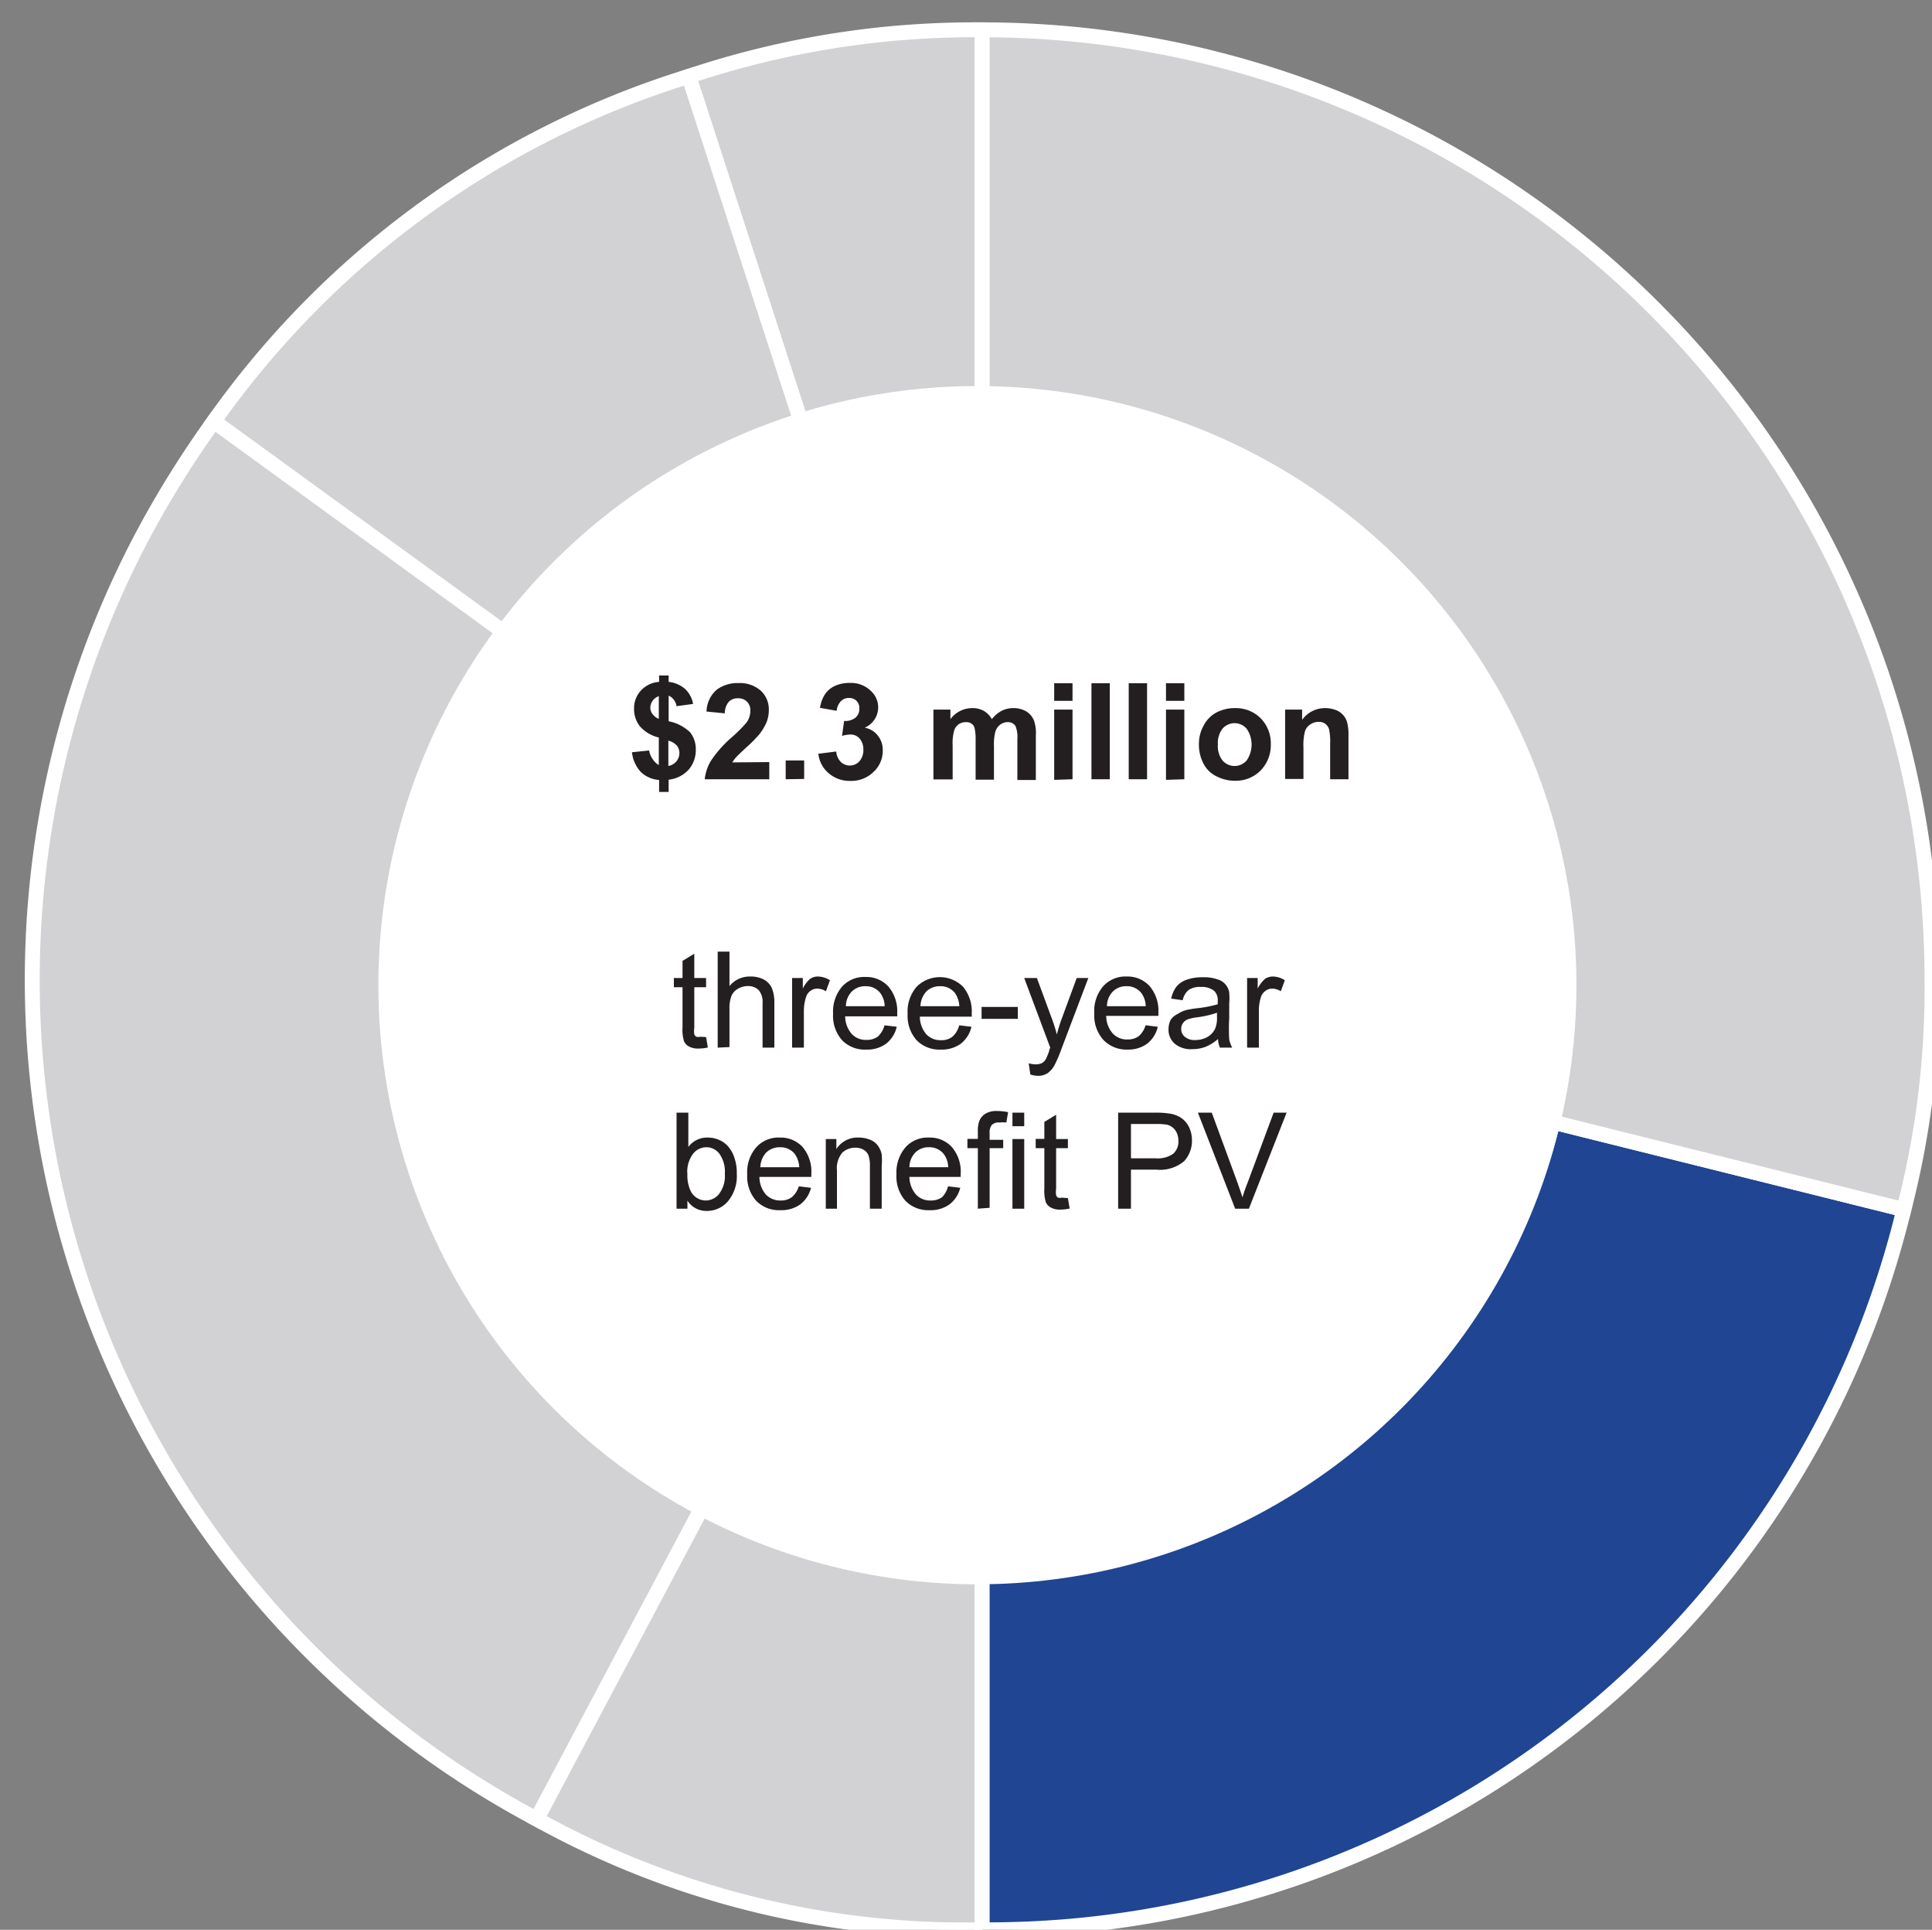
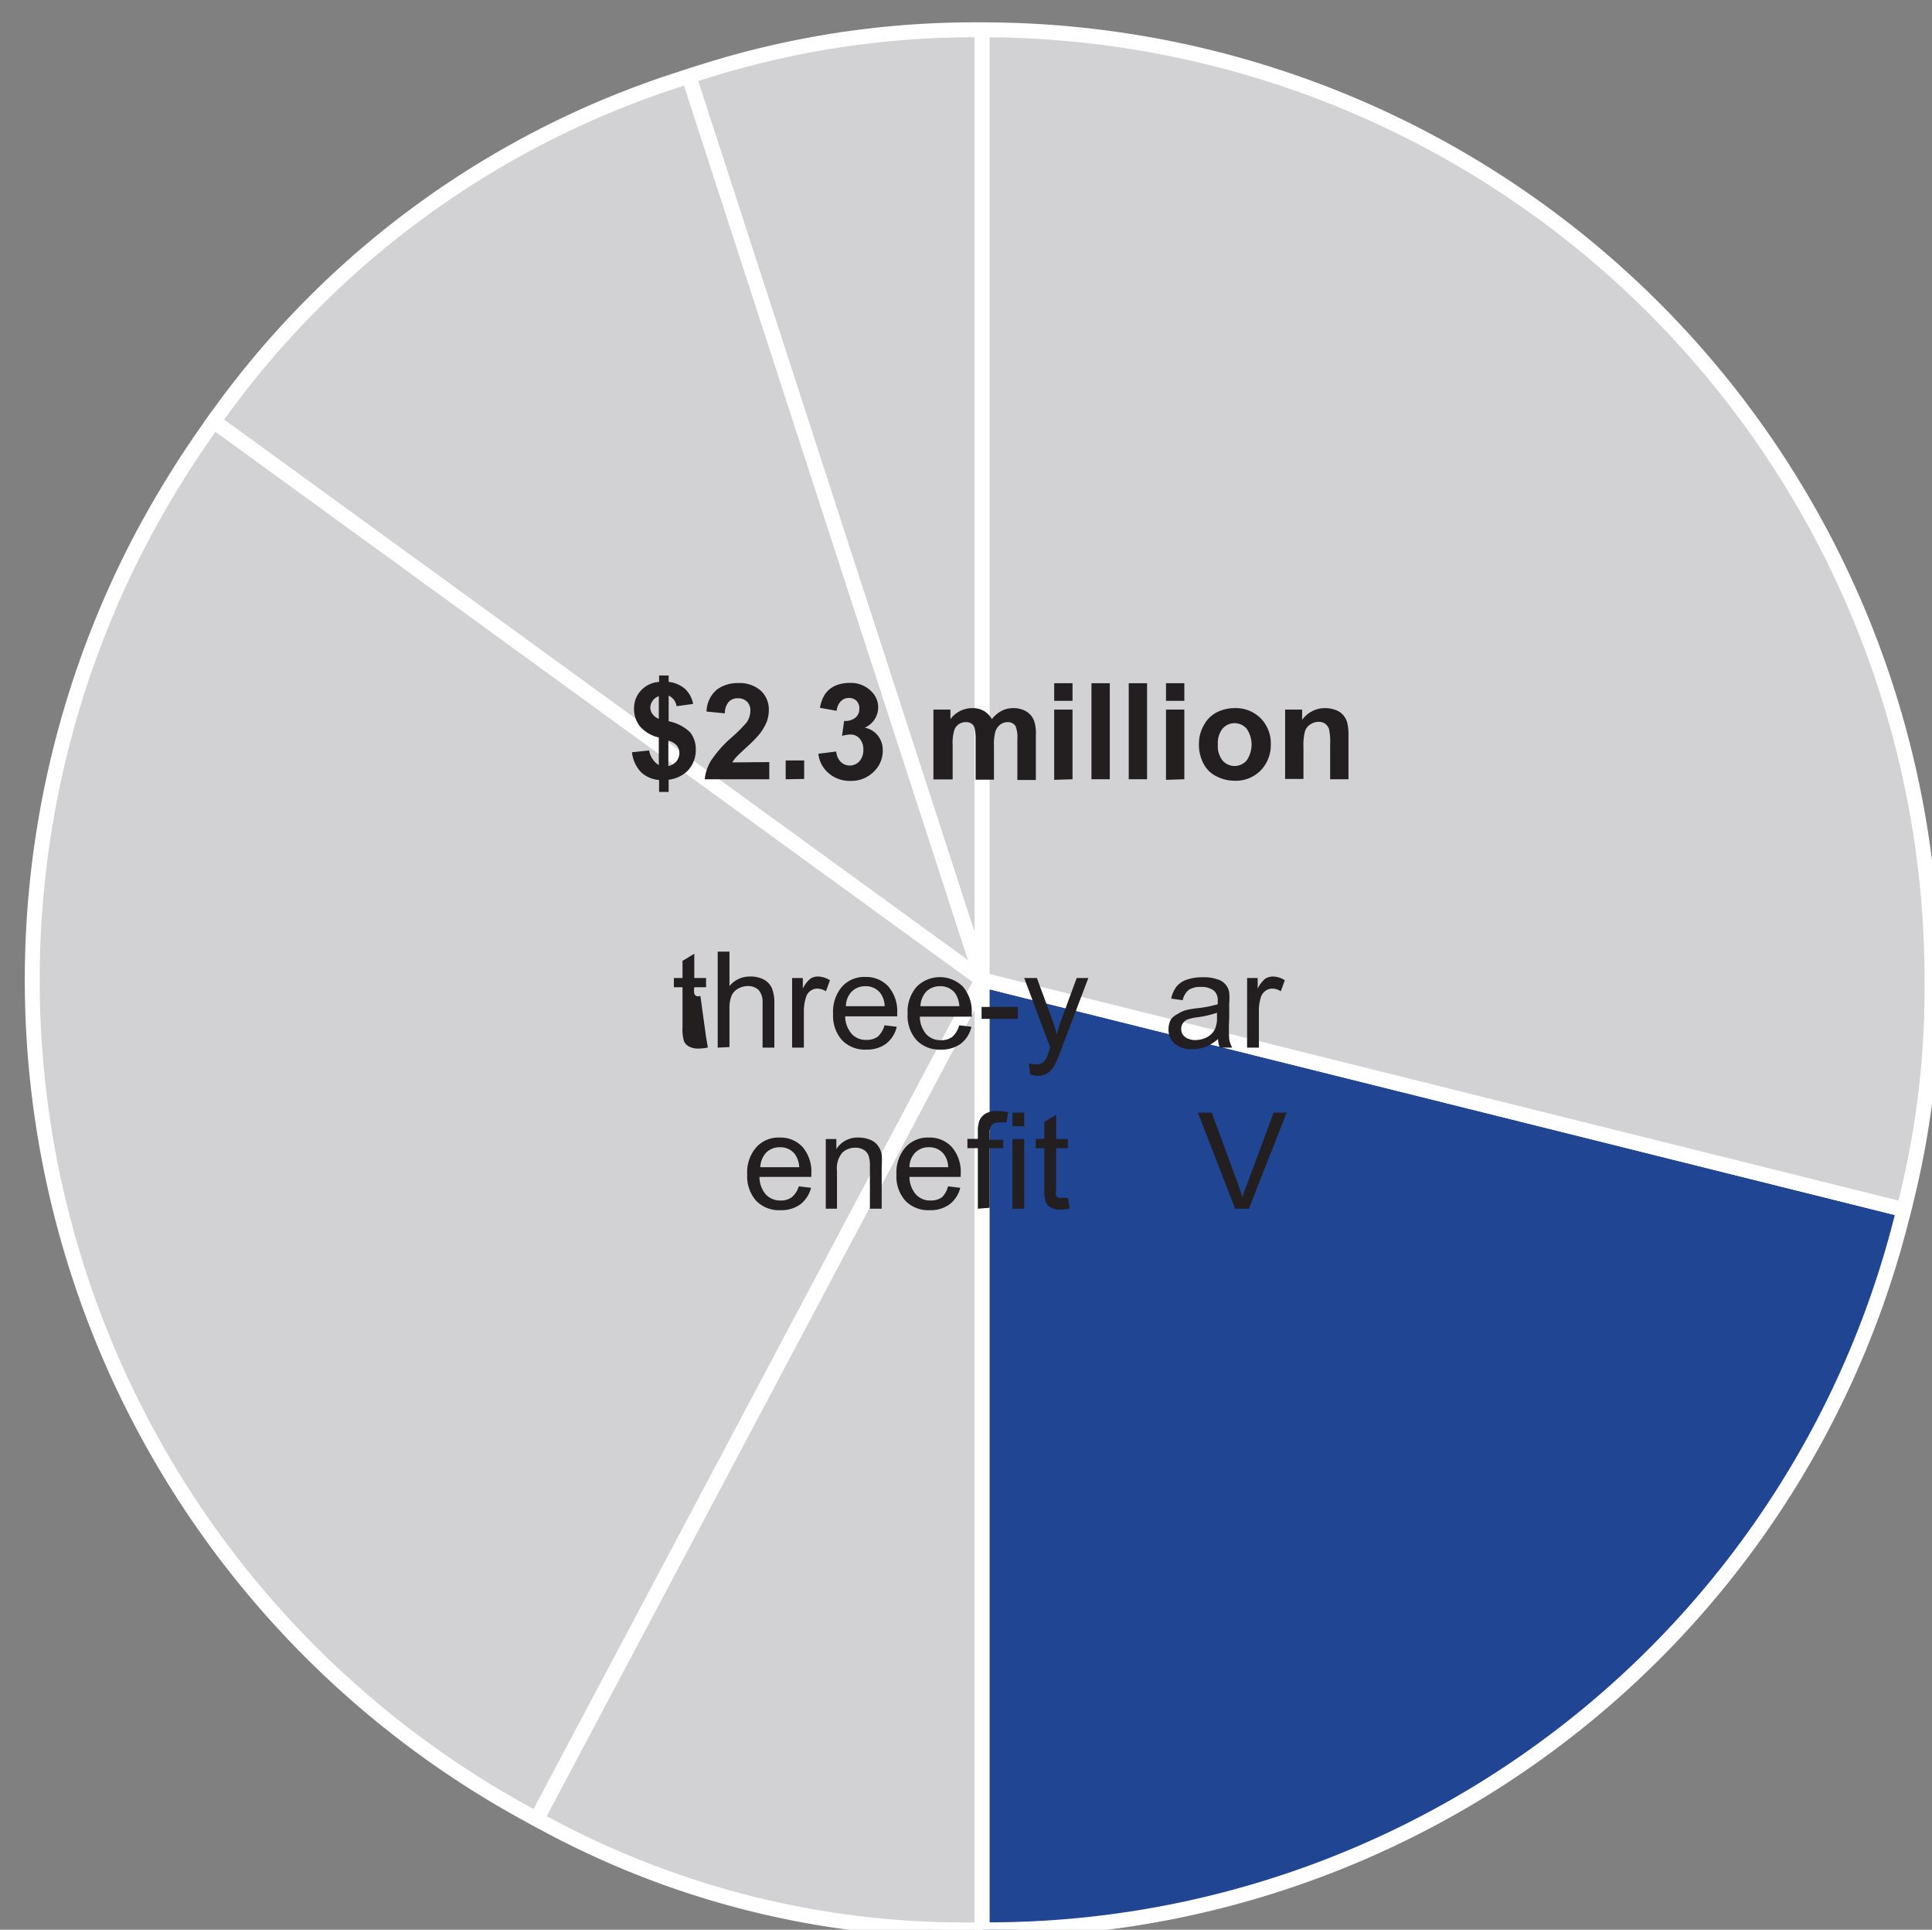
<svg xmlns="http://www.w3.org/2000/svg" id="Layer_1" data-name="Layer 1" viewBox="0 0 129.59 129.42">
  <rect x="0" y="0" width="129.59" height="129.42" fill="#808080" stroke="none" />
  <defs>
    <style>.cls-1,.cls-2{fill:#d2d2d4;}.cls-1,.cls-2,.cls-3{stroke:#fff;stroke-miterlimit:10;}.cls-2,.cls-3{fill-rule:evenodd;}.cls-3{fill:#1f4593;}.cls-4{fill:#fff;}.cls-5{fill:#231f20;}</style>
  </defs>
  <title>AWS dTEI</title>
  <path class="cls-1" d="M65.88,65.71,46.2,5.12A60.36,60.36,0,0,1,65.88,2Z" />
  <path class="cls-2" d="M65.88,65.71,14.34,28.26A61.06,61.06,0,0,1,46.2,5.12Z" />
  <path class="cls-2" d="M65.88,65.71,36,122A63.71,63.71,0,0,1,9.63,35.8a67.43,67.43,0,0,1,4.71-7.54Z" />
  <path class="cls-2" d="M65.88,65.71v63.71A59.22,59.22,0,0,1,36,122Z" />
  <path class="cls-3" d="M65.88,65.71,127.7,81.12a63.19,63.19,0,0,1-61.82,48.3Z" />
  <path class="cls-2" d="M65.88,65.71V2a63.7,63.7,0,0,1,63.71,63.71,58.88,58.88,0,0,1-1.89,15.41Z" />
-   <circle class="cls-4" cx="65.56" cy="66.07" r="40.18" />
  <path class="cls-5" d="M44.19,51.31V49.46a2.42,2.42,0,0,1-1.26-.74,1.86,1.86,0,0,1-.4-1.21A1.73,1.73,0,0,1,43,46.3a1.82,1.82,0,0,1,1.21-.57V45.3h.64v.43a2,2,0,0,1,1.11.48,1.82,1.82,0,0,1,.53,1l-1.11.15a.93.93,0,0,0-.53-.71v1.72a2.91,2.91,0,0,1,1.44.74,1.81,1.81,0,0,1,.38,1.17,2,2,0,0,1-.48,1.34,2.13,2.13,0,0,1-1.34.67v.82h-.64v-.8A2,2,0,0,1,43,51.79a2.3,2.3,0,0,1-.61-1.34l1.15-.12a1.4,1.4,0,0,0,.26.61A1.24,1.24,0,0,0,44.19,51.31Zm0-4.62a.83.83,0,0,0-.41.3.81.81,0,0,0-.16.47.7.7,0,0,0,.15.43.94.94,0,0,0,.42.32Zm.64,4.68a.92.92,0,0,0,.54-.31.88.88,0,0,0,.2-.57A.8.8,0,0,0,45.4,50a1.2,1.2,0,0,0-.57-.33Z" />
  <path class="cls-5" d="M51.6,51.11v1.15H47.27A3,3,0,0,1,47.7,51a7.87,7.87,0,0,1,1.38-1.55,9.68,9.68,0,0,0,1-1,1.37,1.37,0,0,0,.25-.76.83.83,0,0,0-.22-.63.82.82,0,0,0-.61-.23.81.81,0,0,0-.62.24,1.17,1.17,0,0,0-.26.77l-1.23-.12a2,2,0,0,1,.69-1.47,2.34,2.34,0,0,1,1.45-.44,2.13,2.13,0,0,1,1.5.51,1.71,1.71,0,0,1,.54,1.28,2.31,2.31,0,0,1-.15.83,3.58,3.58,0,0,1-.5.83,8.34,8.34,0,0,1-.81.82c-.39.36-.63.59-.74.71a2.25,2.25,0,0,0-.25.34Z" />
  <path class="cls-5" d="M52.7,52.26V51h1.24v1.24Z" />
  <path class="cls-5" d="M54.89,50.55l1.2-.15a1.11,1.11,0,0,0,.31.7.87.87,0,0,0,1.25-.05,1.13,1.13,0,0,0,.26-.78,1.1,1.1,0,0,0-.25-.74.8.8,0,0,0-.61-.27,2.22,2.22,0,0,0-.57.09l.14-1a1.1,1.1,0,0,0,.76-.22.75.75,0,0,0,.26-.61.69.69,0,0,0-.19-.52.69.69,0,0,0-.51-.19.72.72,0,0,0-.54.22,1.06,1.06,0,0,0-.28.64L55,47.47a2.35,2.35,0,0,1,.35-.93A1.66,1.66,0,0,1,56,46a2.32,2.32,0,0,1,1-.2,1.91,1.91,0,0,1,1.46.58A1.48,1.48,0,0,1,58,48.8a1.46,1.46,0,0,1,.88.53,1.54,1.54,0,0,1,.33,1,1.91,1.91,0,0,1-.62,1.44,2.11,2.11,0,0,1-1.54.6,2.15,2.15,0,0,1-1.45-.5A2,2,0,0,1,54.89,50.55Z" />
  <path class="cls-5" d="M62.61,47.59h1.14v.64a1.82,1.82,0,0,1,1.46-.74,1.54,1.54,0,0,1,.77.18,1.48,1.48,0,0,1,.55.56,2,2,0,0,1,.66-.56,1.67,1.67,0,0,1,.76-.18,1.7,1.7,0,0,1,.87.21,1.27,1.27,0,0,1,.53.61,2.55,2.55,0,0,1,.13,1v3H68.24V49.59a2.05,2.05,0,0,0-.12-.89.59.59,0,0,0-.53-.27.82.82,0,0,0-.49.16.93.93,0,0,0-.33.46,3.32,3.32,0,0,0-.1,1v2.24H65.44V49.7a3.71,3.71,0,0,0-.07-.88.49.49,0,0,0-.21-.29.58.58,0,0,0-.37-.1.84.84,0,0,0-.51.16A.78.78,0,0,0,64,49a3.11,3.11,0,0,0-.1,1v2.27H62.61Z" />
  <path class="cls-5" d="M70.71,47V45.82h1.23V47Zm0,5.3V47.59h1.23v4.67Z" />
  <path class="cls-5" d="M73.21,52.26V45.82h1.23v6.44Z" />
  <path class="cls-5" d="M75.71,52.26V45.82h1.23v6.44Z" />
  <path class="cls-5" d="M78.21,47V45.82h1.23V47Zm0,5.3V47.59h1.23v4.67Z" />
  <path class="cls-5" d="M80.42,49.86a2.43,2.43,0,0,1,.31-1.19,2.06,2.06,0,0,1,.85-.88,2.62,2.62,0,0,1,1.25-.3,2.35,2.35,0,0,1,1.73.68,2.39,2.39,0,0,1,.68,1.74,2.44,2.44,0,0,1-.68,1.76,2.33,2.33,0,0,1-1.72.69,2.65,2.65,0,0,1-1.23-.29,1.91,1.91,0,0,1-.88-.85A2.71,2.71,0,0,1,80.42,49.86Zm1.27.07A1.55,1.55,0,0,0,82,51a1.07,1.07,0,0,0,1.62,0,1.88,1.88,0,0,0,0-2.13,1.07,1.07,0,0,0-1.62,0A1.56,1.56,0,0,0,81.69,49.93Z" />
  <path class="cls-5" d="M90.45,52.26H89.22V49.88a3.79,3.79,0,0,0-.08-1,.77.77,0,0,0-.26-.35.75.75,0,0,0-.43-.12,1,1,0,0,0-.57.18.84.84,0,0,0-.35.46,3.74,3.74,0,0,0-.1,1.08v2.11H86.2V47.59h1.14v.69a1.87,1.87,0,0,1,1.54-.79,2,2,0,0,1,.75.14,1.22,1.22,0,0,1,.51.38,1.24,1.24,0,0,1,.24.52,3.54,3.54,0,0,1,.07.83Z" />
-   <path class="cls-5" d="M47.36,69.55l.12.7a2.77,2.77,0,0,1-.6.07,1.26,1.26,0,0,1-.67-.14.74.74,0,0,1-.33-.35,2.69,2.69,0,0,1-.1-.94V66.21H45.2v-.62h.58V64.44l.79-.48v1.63h.79v.62h-.79v2.73a1.3,1.3,0,0,0,0,.43.31.31,0,0,0,.14.16.62.62,0,0,0,.27,0Z" />
+   <path class="cls-5" d="M47.36,69.55l.12.7a2.77,2.77,0,0,1-.6.07,1.26,1.26,0,0,1-.67-.14.74.74,0,0,1-.33-.35,2.69,2.69,0,0,1-.1-.94V66.21H45.2v-.62h.58V64.44l.79-.48v1.63h.79v.62h-.79a1.3,1.3,0,0,0,0,.43.31.31,0,0,0,.14.16.62.62,0,0,0,.27,0Z" />
  <path class="cls-5" d="M48.14,70.26V63.82h.79v2.31a1.75,1.75,0,0,1,1.39-.64,1.88,1.88,0,0,1,.91.2,1.24,1.24,0,0,1,.54.57,2.55,2.55,0,0,1,.17,1v3h-.79v-3a1.23,1.23,0,0,0-.26-.86,1,1,0,0,0-.73-.27,1.31,1.31,0,0,0-.66.18,1,1,0,0,0-.44.49,2.28,2.28,0,0,0-.13.87v2.55Z" />
  <path class="cls-5" d="M53.13,70.26V65.59h.72v.71a1.92,1.92,0,0,1,.5-.66.9.9,0,0,1,.51-.15,1.55,1.55,0,0,1,.81.25l-.27.74a1.12,1.12,0,0,0-.58-.18.78.78,0,0,0-.47.16.77.77,0,0,0-.29.43,3,3,0,0,0-.14.93v2.44Z" />
  <path class="cls-5" d="M59.33,68.76l.82.1A2,2,0,0,1,59.43,70a2.14,2.14,0,0,1-1.33.39,2.12,2.12,0,0,1-1.62-.63,2.46,2.46,0,0,1-.6-1.77,2.58,2.58,0,0,1,.6-1.82,2,2,0,0,1,1.58-.65,2,2,0,0,1,1.52.63,2.54,2.54,0,0,1,.6,1.8,2,2,0,0,1,0,.21H56.69a1.83,1.83,0,0,0,.44,1.18,1.28,1.28,0,0,0,1,.4,1.25,1.25,0,0,0,.75-.22A1.61,1.61,0,0,0,59.33,68.76Zm-2.59-1.28h2.6a1.54,1.54,0,0,0-.3-.89,1.22,1.22,0,0,0-1-.45,1.26,1.26,0,0,0-.91.36A1.42,1.42,0,0,0,56.74,67.48Z" />
  <path class="cls-5" d="M64.34,68.76l.82.1A2,2,0,0,1,64.44,70a2.17,2.17,0,0,1-1.34.39,2.13,2.13,0,0,1-1.62-.63,2.46,2.46,0,0,1-.6-1.77,2.54,2.54,0,0,1,.61-1.82,2.2,2.2,0,0,1,3.1,0,2.58,2.58,0,0,1,.59,1.8v.21H61.7a1.83,1.83,0,0,0,.43,1.18,1.3,1.3,0,0,0,1,.4,1.2,1.2,0,0,0,.74-.22A1.54,1.54,0,0,0,64.34,68.76Zm-2.6-1.28h2.61a1.7,1.7,0,0,0-.3-.89,1.22,1.22,0,0,0-1-.45,1.27,1.27,0,0,0-.92.36A1.52,1.52,0,0,0,61.74,67.48Z" />
  <path class="cls-5" d="M65.84,68.33v-.8h2.43v.8Z" />
  <path class="cls-5" d="M69.11,72.06,69,71.31a1.72,1.72,0,0,0,.46.07,1,1,0,0,0,.42-.08.77.77,0,0,0,.26-.25,4,4,0,0,0,.24-.59s0-.11.07-.19L68.7,65.59h.85l1,2.71a10.52,10.52,0,0,1,.34,1.08,9.48,9.48,0,0,1,.33-1.07l1-2.72H73L71.2,70.34a8.92,8.92,0,0,1-.45,1.06,1.55,1.55,0,0,1-.48.57,1.15,1.15,0,0,1-.65.18A1.72,1.72,0,0,1,69.11,72.06Z" />
-   <path class="cls-5" d="M76.84,68.76l.82.1A2,2,0,0,1,76.94,70a2.16,2.16,0,0,1-1.33.39A2.14,2.14,0,0,1,74,69.73a2.46,2.46,0,0,1-.6-1.77A2.54,2.54,0,0,1,74,66.14a2,2,0,0,1,1.57-.65,2,2,0,0,1,1.53.63,2.54,2.54,0,0,1,.6,1.8s0,.11,0,.21H74.2a1.78,1.78,0,0,0,.44,1.18,1.28,1.28,0,0,0,1,.4,1.2,1.2,0,0,0,.74-.22A1.54,1.54,0,0,0,76.84,68.76Zm-2.59-1.28h2.6a1.54,1.54,0,0,0-.3-.89,1.22,1.22,0,0,0-1-.45,1.24,1.24,0,0,0-.91.36A1.42,1.42,0,0,0,74.25,67.48Z" />
  <path class="cls-5" d="M81.7,69.68a3,3,0,0,1-.85.53,2.49,2.49,0,0,1-.87.15A1.69,1.69,0,0,1,78.8,70a1.23,1.23,0,0,1-.42-1,1.34,1.34,0,0,1,.16-.63A1.19,1.19,0,0,1,79,68a1.85,1.85,0,0,1,.57-.26,6.05,6.05,0,0,1,.7-.12,8,8,0,0,0,1.41-.27c0-.11,0-.18,0-.21a.87.87,0,0,0-.23-.68,1.31,1.31,0,0,0-.9-.27,1.37,1.37,0,0,0-.82.2,1.21,1.21,0,0,0-.4.69l-.77-.11a2,2,0,0,1,.35-.8,1.52,1.52,0,0,1,.7-.47,3.05,3.05,0,0,1,1.05-.16,2.71,2.71,0,0,1,1,.14,1.08,1.08,0,0,1,.79.89,4,4,0,0,1,0,.73v1a12.19,12.19,0,0,0,0,1.4,2,2,0,0,0,.2.56h-.82A1.51,1.51,0,0,1,81.7,69.68Zm-.07-1.76a6.91,6.91,0,0,1-1.29.3,3.06,3.06,0,0,0-.69.15.67.67,0,0,0-.31.26.63.63,0,0,0-.11.38.66.66,0,0,0,.24.52,1,1,0,0,0,.7.22,1.68,1.68,0,0,0,.81-.2A1.25,1.25,0,0,0,81.5,69a1.82,1.82,0,0,0,.13-.79Z" />
  <path class="cls-5" d="M83.65,70.26V65.59h.71v.71a2.06,2.06,0,0,1,.5-.66,1,1,0,0,1,.51-.15,1.5,1.5,0,0,1,.81.25l-.27.74a1.07,1.07,0,0,0-.58-.18.76.76,0,0,0-.46.16.84.84,0,0,0-.3.43,3,3,0,0,0-.13.93v2.44Z" />
-   <path class="cls-5" d="M46.11,81.06h-.73V74.62h.79v2.3a1.56,1.56,0,0,1,1.28-.63,1.9,1.9,0,0,1,.81.17,1.63,1.63,0,0,1,.63.49,2.18,2.18,0,0,1,.39.76,2.91,2.91,0,0,1,.14,1,2.64,2.64,0,0,1-.59,1.85,1.84,1.84,0,0,1-1.42.65,1.49,1.49,0,0,1-1.3-.69Zm0-2.37a2.43,2.43,0,0,0,.23,1.21,1.13,1.13,0,0,0,1,.61,1.15,1.15,0,0,0,.9-.45,2,2,0,0,0,.38-1.34,2.09,2.09,0,0,0-.37-1.35,1.09,1.09,0,0,0-.88-.43,1.13,1.13,0,0,0-.89.45A2,2,0,0,0,46.1,78.69Z" />
  <path class="cls-5" d="M53.58,79.56l.82.1a2,2,0,0,1-.72,1.11,2.16,2.16,0,0,1-1.33.39,2.14,2.14,0,0,1-1.63-.63,2.46,2.46,0,0,1-.6-1.77,2.54,2.54,0,0,1,.61-1.82,2,2,0,0,1,1.57-.65,2,2,0,0,1,1.53.63,2.54,2.54,0,0,1,.59,1.8v.21H50.94a1.83,1.83,0,0,0,.43,1.18,1.32,1.32,0,0,0,1,.4,1.2,1.2,0,0,0,.74-.22A1.54,1.54,0,0,0,53.58,79.56ZM51,78.28h2.61a1.67,1.67,0,0,0-.3-.89,1.22,1.22,0,0,0-1-.45,1.28,1.28,0,0,0-.92.36A1.52,1.52,0,0,0,51,78.28Z" />
  <path class="cls-5" d="M55.39,81.06V76.39h.71v.67a1.68,1.68,0,0,1,1.49-.77,2,2,0,0,1,.78.15,1.14,1.14,0,0,1,.52.4,1.46,1.46,0,0,1,.25.58,4.58,4.58,0,0,1,0,.77v2.87h-.79V78.22a2.17,2.17,0,0,0-.09-.72.78.78,0,0,0-.33-.39,1.07,1.07,0,0,0-.55-.14,1.28,1.28,0,0,0-.87.32,1.61,1.61,0,0,0-.37,1.22v2.55Z" />
  <path class="cls-5" d="M63.59,79.56l.82.1a2,2,0,0,1-.72,1.11,2.16,2.16,0,0,1-1.33.39,2.14,2.14,0,0,1-1.63-.63,2.46,2.46,0,0,1-.6-1.77,2.58,2.58,0,0,1,.61-1.82,2,2,0,0,1,1.57-.65,2,2,0,0,1,1.53.63,2.54,2.54,0,0,1,.6,1.8s0,.11,0,.21H61a1.83,1.83,0,0,0,.44,1.18,1.28,1.28,0,0,0,1,.4,1.25,1.25,0,0,0,.75-.22A1.61,1.61,0,0,0,63.59,79.56ZM61,78.28h2.6a1.51,1.51,0,0,0-.3-.89,1.22,1.22,0,0,0-1-.45,1.24,1.24,0,0,0-.91.36A1.42,1.42,0,0,0,61,78.28Z" />
  <path class="cls-5" d="M65.59,81.06V77h-.7v-.62h.7V75.9a2,2,0,0,1,.09-.7,1,1,0,0,1,.4-.5,1.41,1.41,0,0,1,.8-.19,3.34,3.34,0,0,1,.74.08l-.12.69a2.58,2.58,0,0,0-.46,0,.66.66,0,0,0-.51.16.81.81,0,0,0-.15.57v.43h.91V77h-.91v4Z" />
  <path class="cls-5" d="M67.91,75.53v-.91h.79v.91Zm0,5.53V76.39h.79v4.67Z" />
  <path class="cls-5" d="M71.63,80.35l.12.7a2.84,2.84,0,0,1-.6.07,1.26,1.26,0,0,1-.67-.14.74.74,0,0,1-.33-.35,2.69,2.69,0,0,1-.1-.94V77h-.58v-.62h.58V75.24l.79-.48v1.63h.79V77h-.79v2.73a1.3,1.3,0,0,0,0,.43.34.34,0,0,0,.13.16.68.68,0,0,0,.27,0Z" />
-   <path class="cls-5" d="M75,81.06V74.62h2.44a5.89,5.89,0,0,1,1,.06,1.86,1.86,0,0,1,.8.3,1.6,1.6,0,0,1,.52.62,2,2,0,0,1,.19.88,2,2,0,0,1-.52,1.39,2.51,2.51,0,0,1-1.89.57H75.86v2.62Zm.86-3.38h1.66a1.78,1.78,0,0,0,1.18-.31,1.08,1.08,0,0,0,.34-.86,1.18,1.18,0,0,0-.2-.7,1,1,0,0,0-.54-.38,4.41,4.41,0,0,0-.79-.05H75.86Z" />
  <path class="cls-5" d="M82.85,81.06l-2.5-6.44h.93L83,79.3c.13.37.25.72.34,1a10.77,10.77,0,0,1,.35-1l1.74-4.68h.87l-2.53,6.44Z" />
</svg>